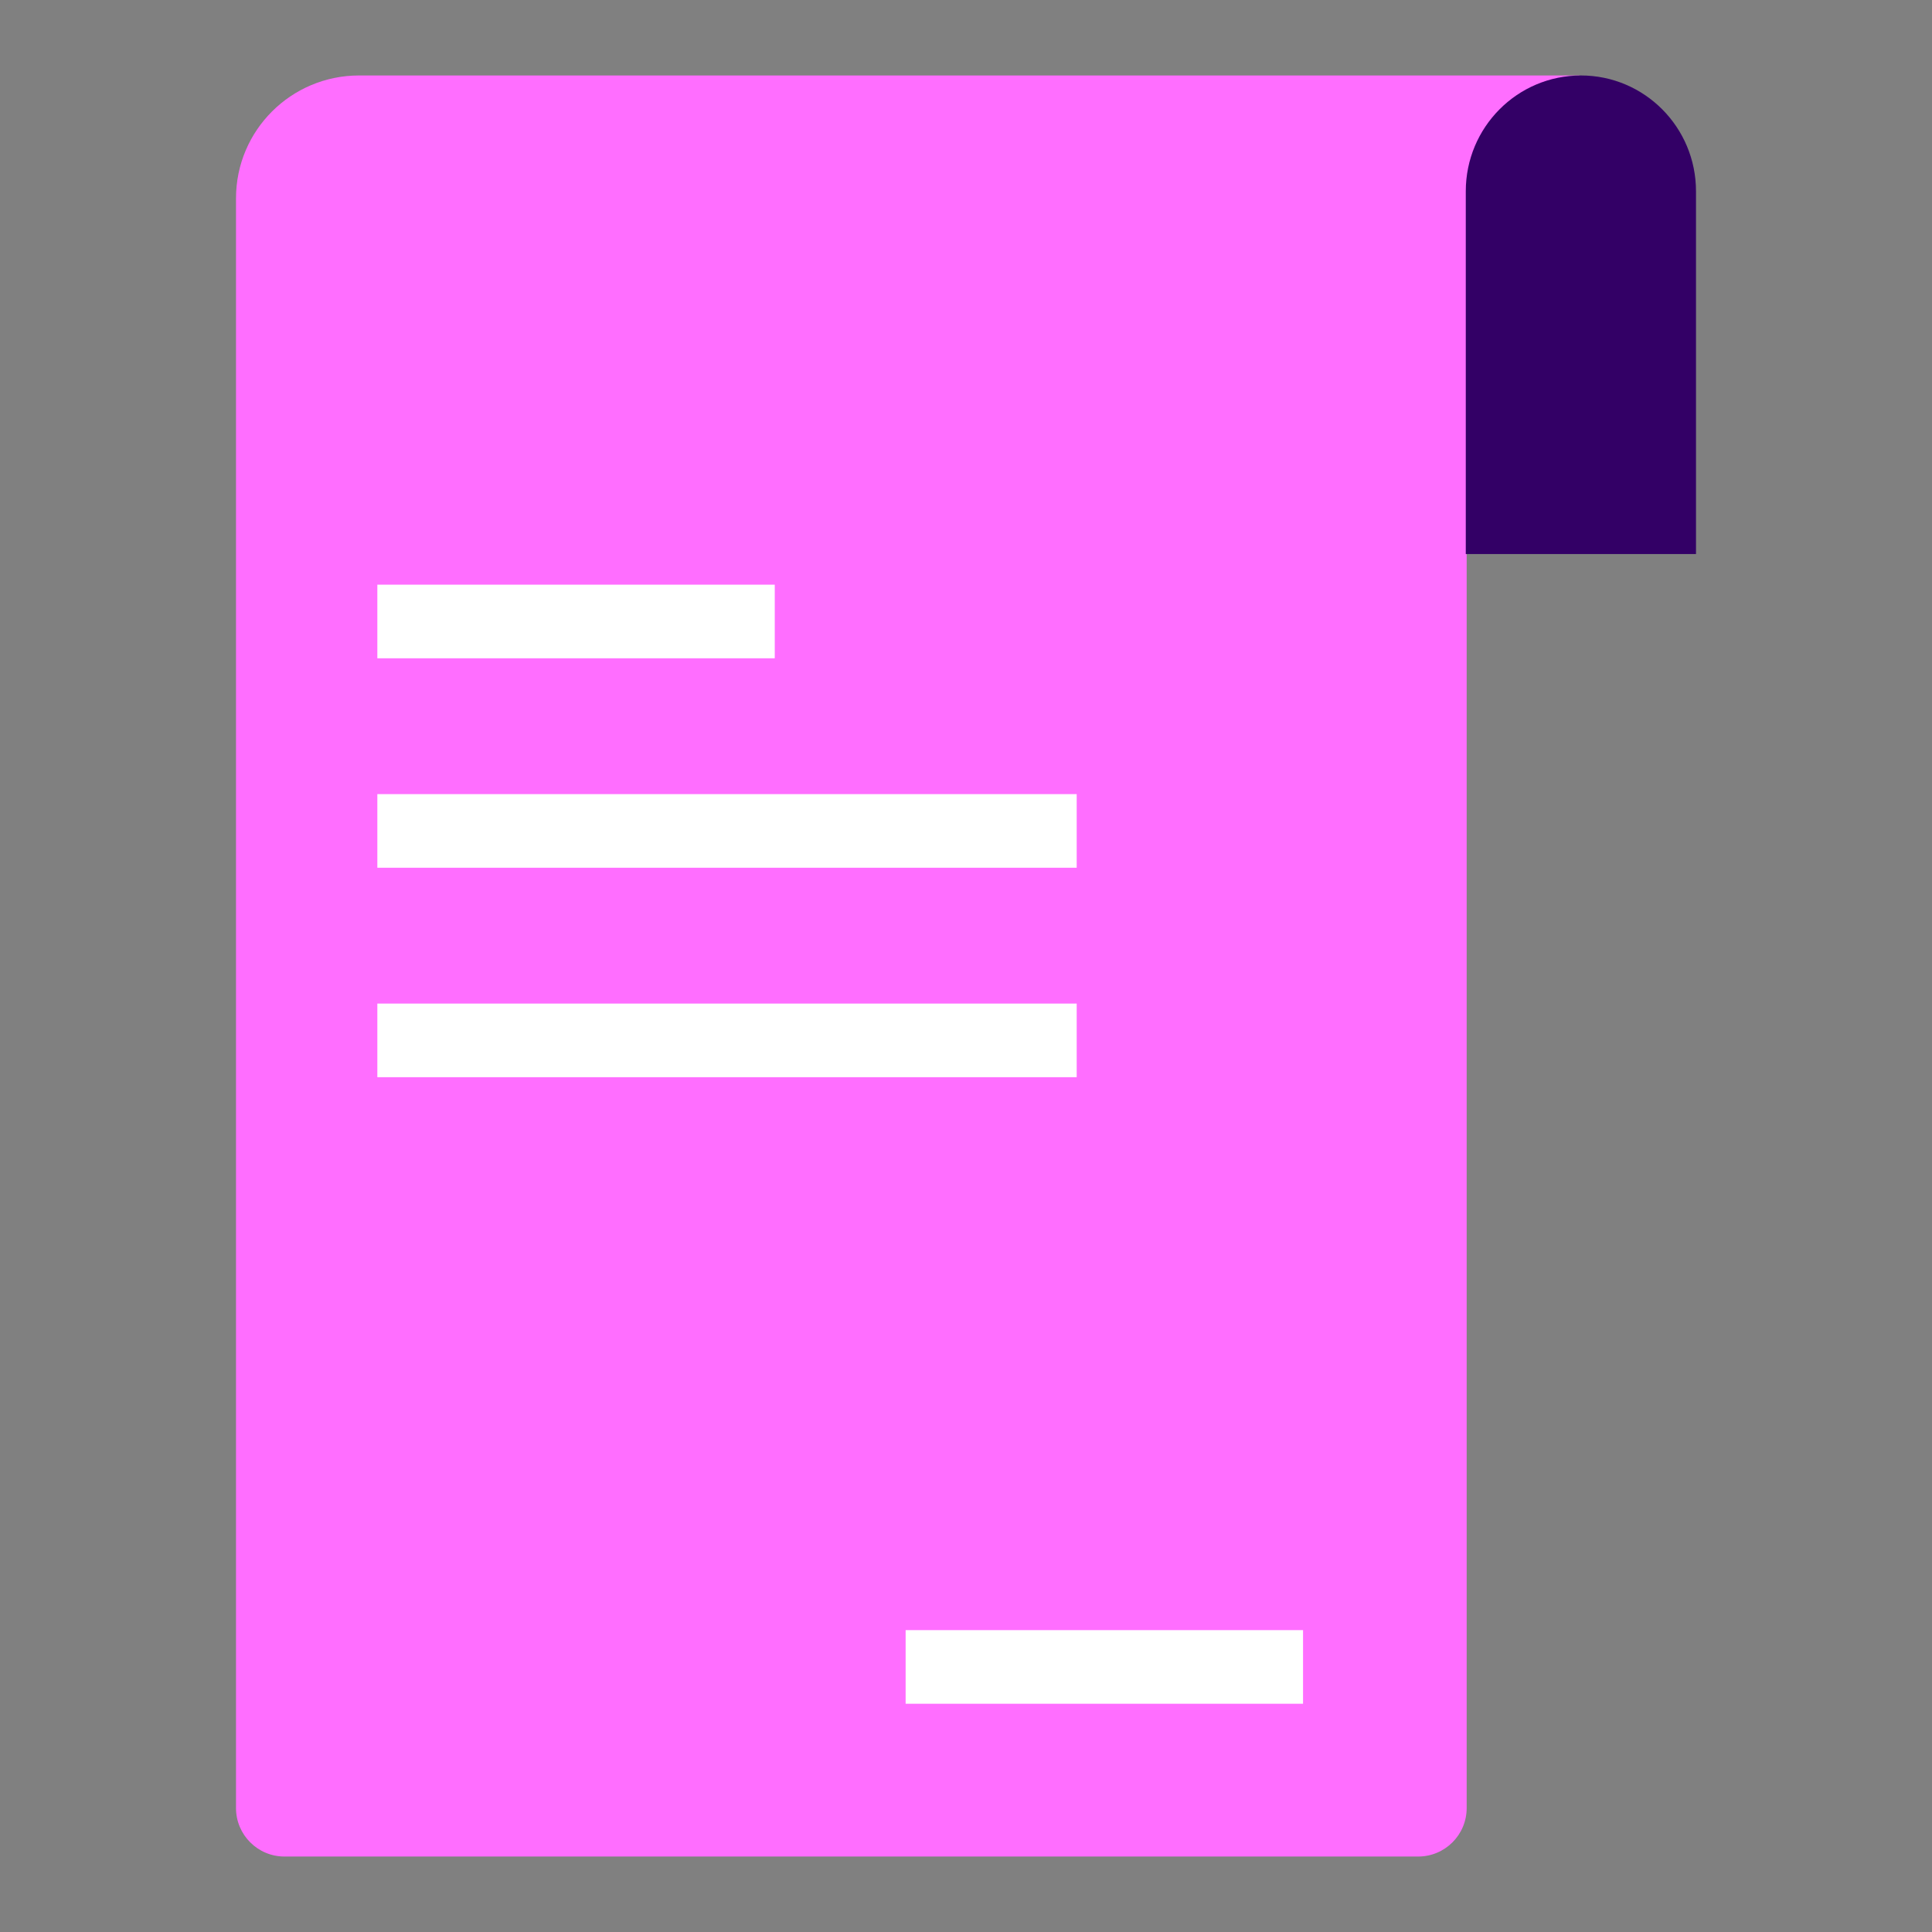
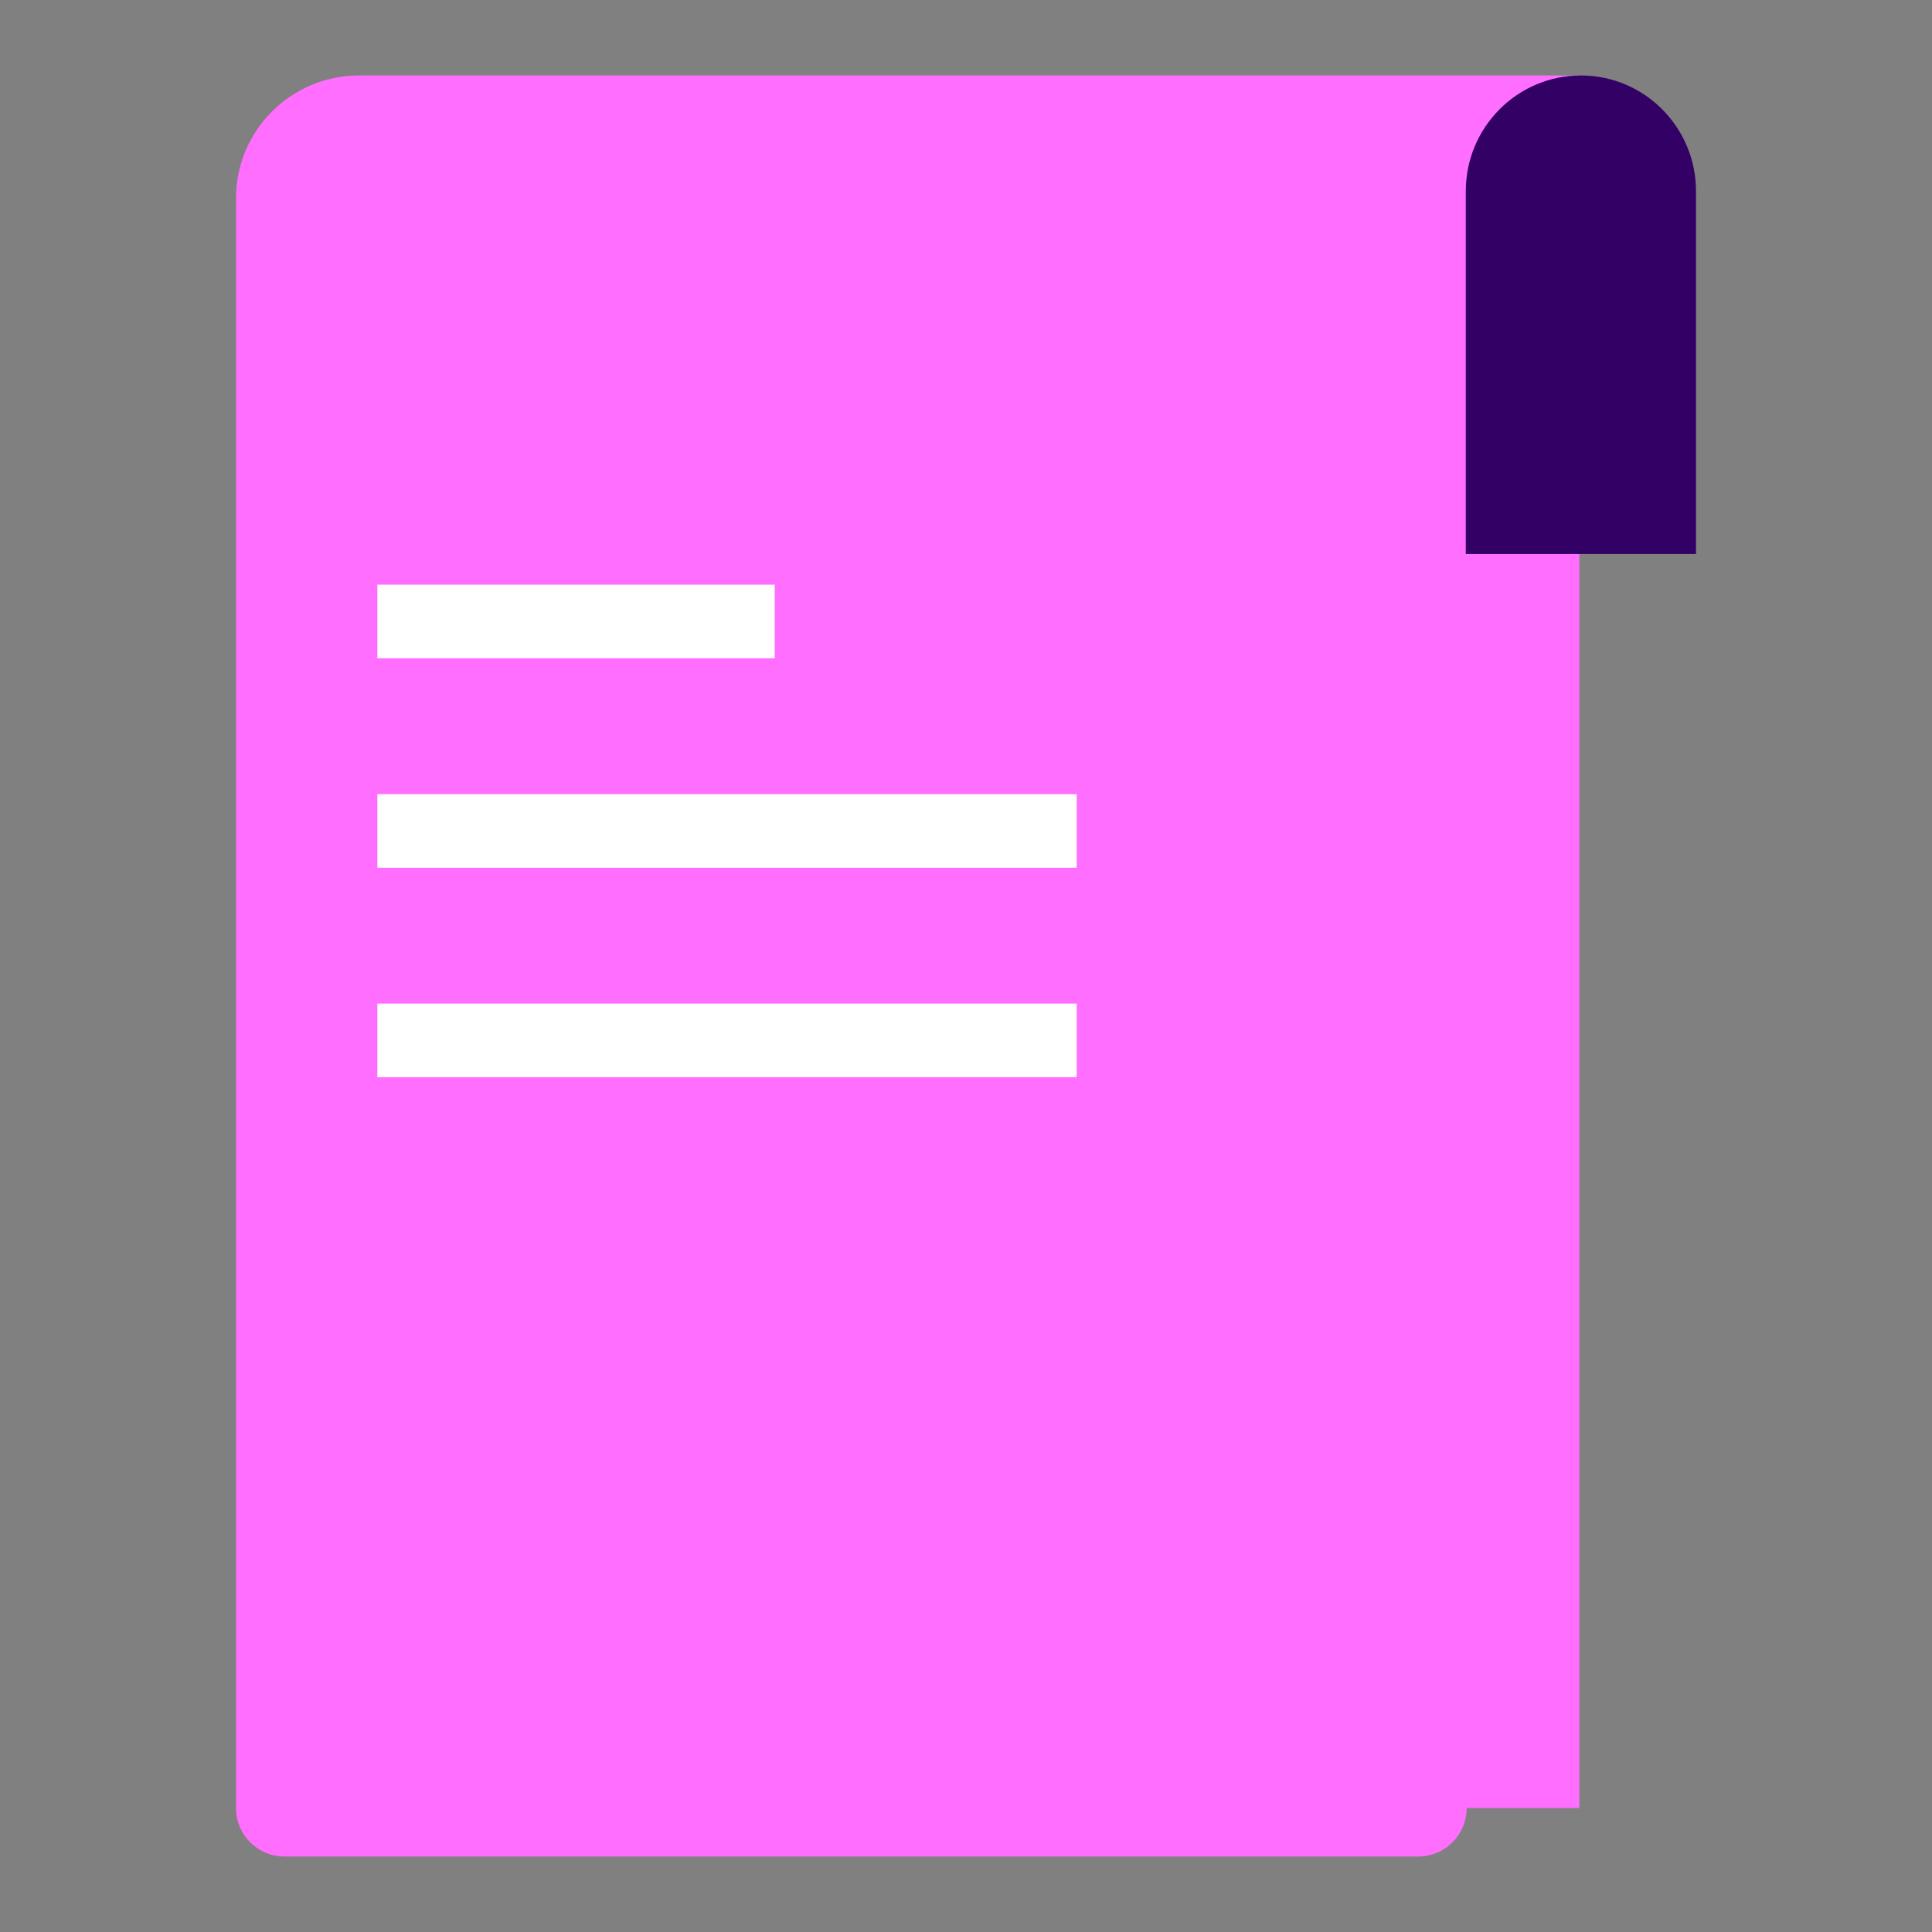
<svg xmlns="http://www.w3.org/2000/svg" width="128" height="128" viewBox="0 0 128 128" fill="none">
  <rect x="0" y="0" width="128" height="128" fill="#808080" stroke="none" />
-   <path fill-rule="evenodd" clip-rule="evenodd" d="M97.171 119.789C97.171 121.562 95.733 123 93.96 123H18.847C17.073 123 15.636 121.562 15.636 119.789V13.138C15.636 8.643 19.286 5 23.79 5H104.636V30.431H97.171V119.789Z" fill="#FF6EFF" />
+   <path fill-rule="evenodd" clip-rule="evenodd" d="M97.171 119.789C97.171 121.562 95.733 123 93.96 123H18.847C17.073 123 15.636 121.562 15.636 119.789V13.138C15.636 8.643 19.286 5 23.79 5H104.636V30.431V119.789Z" fill="#FF6EFF" />
  <path fill-rule="evenodd" clip-rule="evenodd" d="M104.738 5C108.95 5 112.364 8.434 112.364 12.671V36.708H97.112V12.671C97.112 8.434 100.526 5 104.738 5Z" fill="#330066" />
  <rect x="25" y="38.736" width="26.33" height="4.877" fill="white" />
-   <rect x="60" y="108" width="26.33" height="4.877" fill="white" />
  <rect x="25" y="52.613" width="46.334" height="4.877" fill="white" />
  <rect x="25" y="66.49" width="46.334" height="4.877" fill="white" />
</svg>